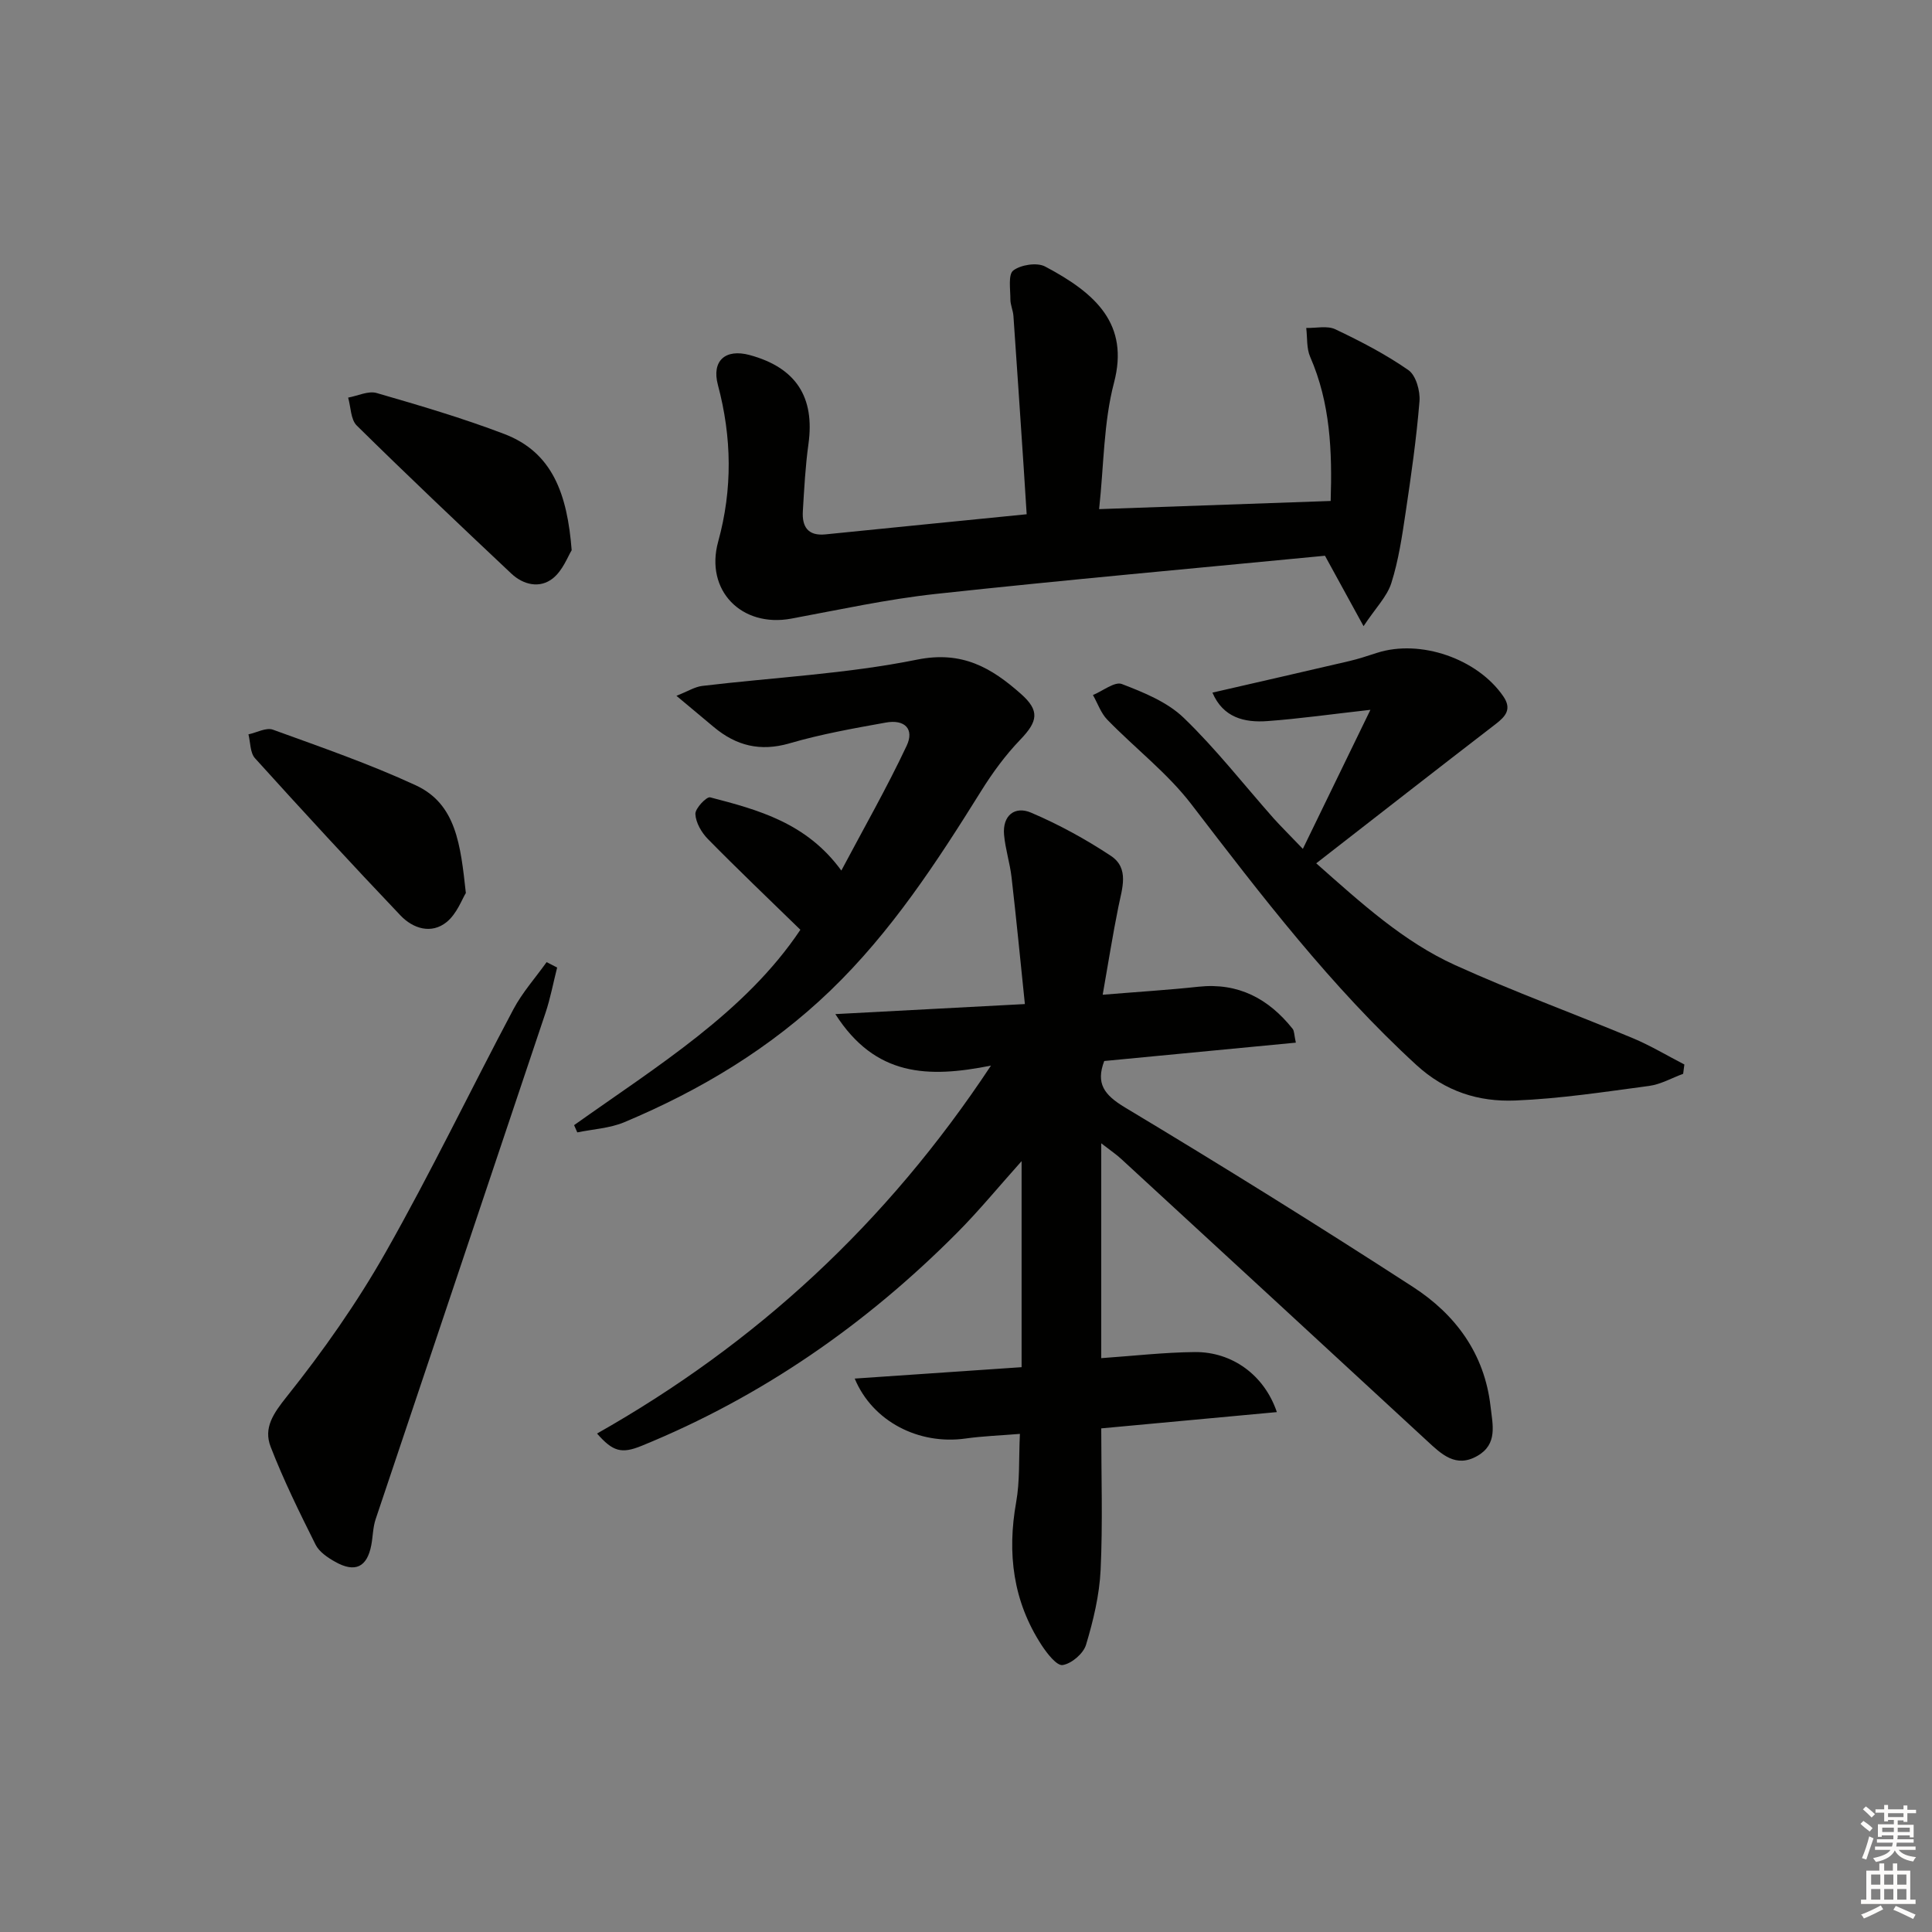
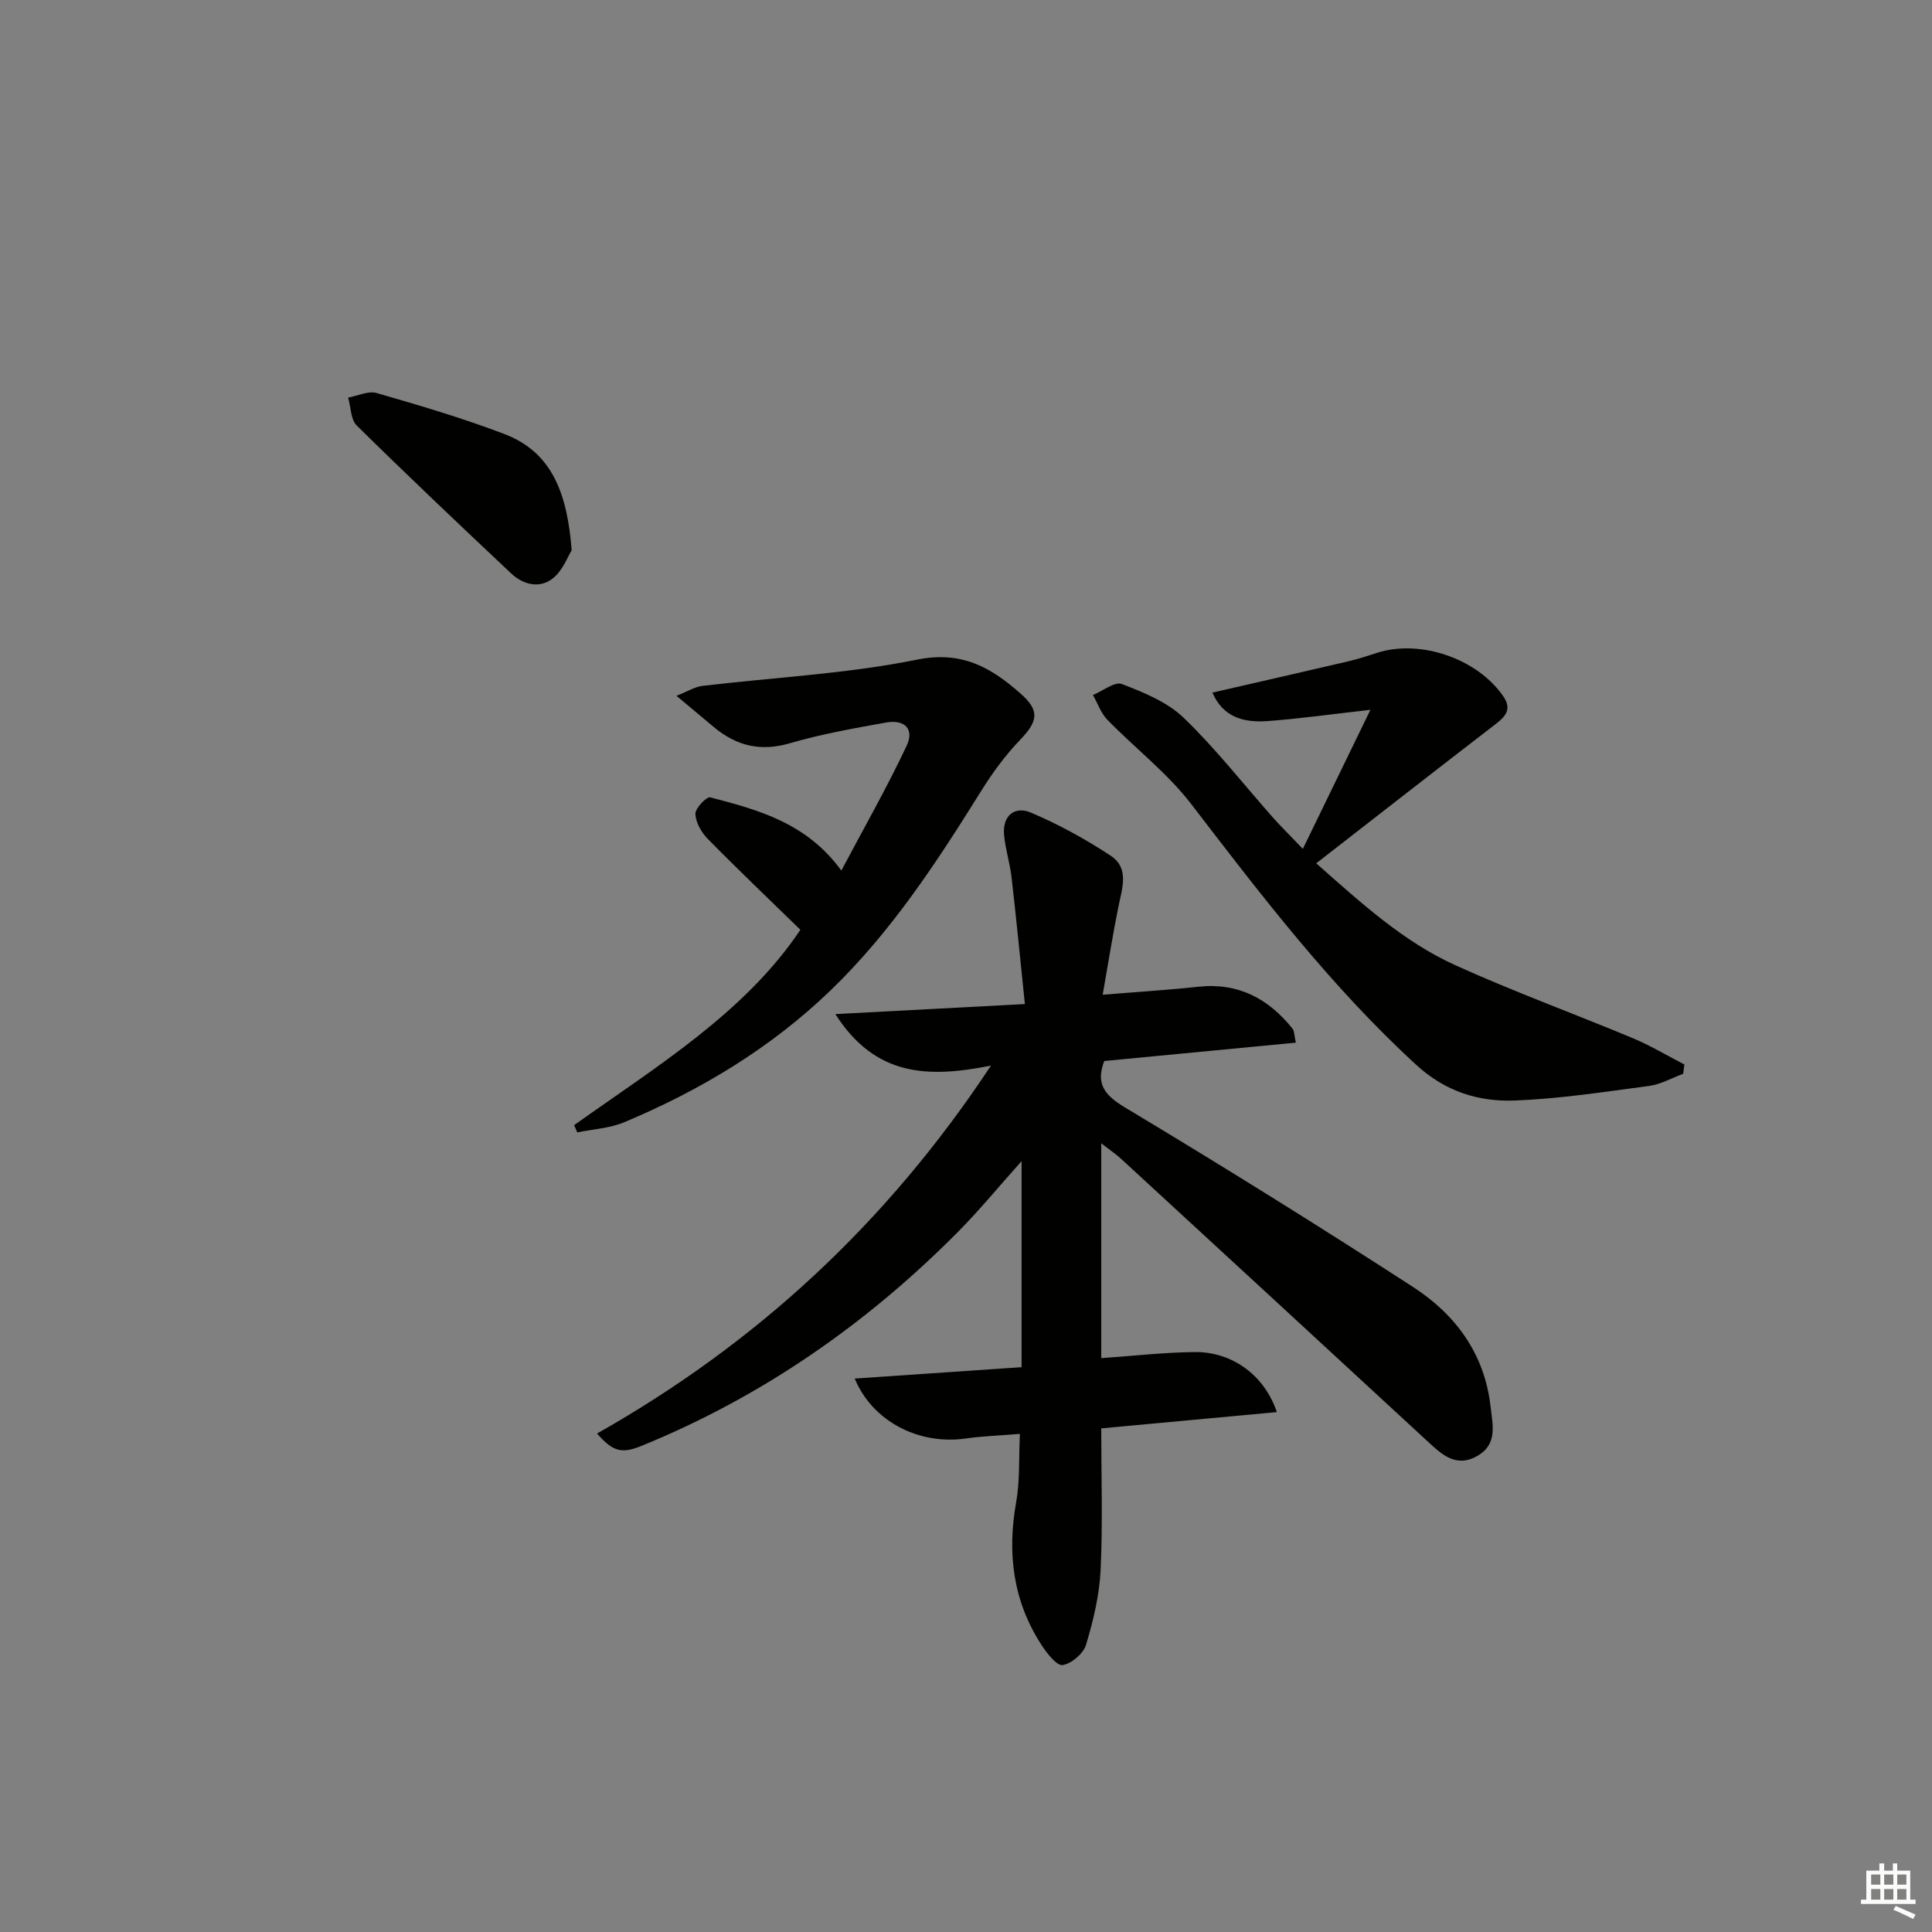
<svg xmlns="http://www.w3.org/2000/svg" enable-background="new 0 0 400 400" viewBox="0 0 400 400">
  <rect x="0" y="0" width="400" height="400" fill="#808080" stroke="none" />
  <g fill="#010100">
    <path d="m228 236.71v4.51 39.97c6.63-.46 13-1.2 19.37-1.26 7.7-.07 14.39 4.73 16.99 12.43-12.13 1.12-23.98 2.22-36.36 3.37 0 9.76.33 19.56-.13 29.33-.25 5.21-1.51 10.46-3.02 15.48-.55 1.82-2.99 3.9-4.84 4.19-1.22.19-3.22-2.39-4.33-4.08-5.95-9.11-7.19-19.05-5.29-29.67.78-4.35.52-8.89.77-14.11-4.12.34-7.71.46-11.25.96-9.64 1.36-19.24-3.49-22.95-12.41 11.56-.79 22.87-1.56 34.55-2.36 0-14.12 0-27.81 0-42.66-4.83 5.4-8.88 10.34-13.36 14.84-18.86 18.97-40.46 33.97-65.3 44.1-4.21 1.72-5.98 1.17-9.24-2.54 32.84-18.58 59.84-43.34 81.56-76.18-13.05 2.61-23.95 2.28-32.22-10.66 13.38-.71 25.61-1.36 39.24-2.08-.93-9-1.77-17.64-2.76-26.26-.34-2.95-1.29-5.84-1.55-8.79-.35-4.01 2.24-6.01 5.59-4.58 5.75 2.45 11.32 5.5 16.53 8.95 3.87 2.57 2.31 6.76 1.55 10.55-1.17 5.78-2.09 11.61-3.25 18.2 7.41-.61 13.64-.99 19.84-1.66 8.24-.88 14.5 2.47 19.48 8.71.36.45.31 1.22.67 2.87-13.37 1.28-26.46 2.53-39.67 3.8-1.76 4.64-.06 7 4.3 9.62 20.08 12.05 39.98 24.43 59.63 37.16 8.78 5.69 14.8 13.78 16.05 24.72.44 3.85 1.51 7.82-2.71 10.25-4.47 2.58-7.45-.34-10.47-3.14-21.03-19.42-42.08-38.82-63.14-58.2-1.04-.99-2.27-1.81-4.28-3.37z" />
-     <path d="m227.56 105.41c16.3-.57 31.86-1.12 47.94-1.69.33-10.32-.07-20.28-4.24-29.83-.78-1.78-.57-3.98-.82-5.99 2.03.05 4.36-.52 6.04.28 5.21 2.48 10.4 5.16 15.12 8.45 1.55 1.08 2.46 4.31 2.29 6.44-.63 7.73-1.73 15.42-2.88 23.1-.73 4.9-1.46 9.86-2.95 14.55-.89 2.8-3.24 5.13-5.75 8.92-2.95-5.39-5.21-9.5-7.99-14.58-26.45 2.56-53.56 4.98-80.61 7.91-10.03 1.09-19.95 3.27-29.89 5.11-10.3 1.91-17.91-5.85-15.13-15.94 3-10.88 2.83-21.63-.06-32.46-1.32-4.96 1.52-7.54 6.59-6.17 9.59 2.61 13.51 8.7 12.16 18.43-.64 4.6-.88 9.26-1.16 13.91-.19 3.18 1.04 5.15 4.66 4.79 13.7-1.39 27.4-2.74 41.68-4.17-.21-3.27-.4-6.5-.62-9.73-.7-10.45-1.39-20.89-2.12-31.33-.08-1.15-.63-2.28-.63-3.41.01-2.08-.5-5.16.6-6 1.57-1.19 4.91-1.71 6.59-.82 10.59 5.59 17.44 11.98 14.26 24.07-2.16 8.22-2.09 17.05-3.08 26.16z" />
    <path d="m269.74 175.75c4.82-9.92 9.1-18.72 13.99-28.79-8.2.92-14.72 1.85-21.28 2.33-4.82.36-9.21-.71-11.43-5.89 9.66-2.22 19-4.35 28.33-6.53 1.94-.45 3.83-1.09 5.73-1.7 8.97-2.89 20.79 1.19 26.15 8.98 1.81 2.63.55 4.13-1.57 5.76-12.2 9.39-24.34 18.87-37.15 28.83 9.5 8.41 18.12 16.24 28.74 21.07 12.07 5.48 24.56 10.02 36.8 15.13 3.68 1.54 7.13 3.62 10.68 5.45-.08.64-.17 1.28-.25 1.93-2.35.86-4.64 2.19-7.06 2.51-9.22 1.23-18.45 2.65-27.72 3.02-7.53.3-14.44-1.83-20.47-7.37-17.65-16.19-32.06-35.05-46.55-53.94-4.97-6.49-11.68-11.62-17.43-17.54-1.33-1.37-1.99-3.39-2.97-5.1 2.03-.83 4.51-2.85 5.99-2.28 4.53 1.74 9.41 3.72 12.81 7 6.68 6.44 12.44 13.84 18.61 20.81 1.53 1.7 3.18 3.32 6.05 6.32z" />
    <path d="m118.86 232.95c17.21-12.24 35.43-23.36 46.85-40.45-6.7-6.53-13.03-12.56-19.15-18.79-1.32-1.34-2.51-3.4-2.59-5.18-.05-1.16 2.32-3.64 3.06-3.45 9.97 2.59 19.98 5.29 27.16 15.16 4.61-8.7 9.41-17.1 13.52-25.83 1.64-3.48-.4-5.52-4.31-4.81-6.69 1.2-13.43 2.4-19.94 4.3-6.06 1.76-11.04.5-15.67-3.37-2.28-1.9-4.55-3.81-7.74-6.47 2.36-.93 3.82-1.87 5.36-2.05 14.83-1.77 29.87-2.49 44.46-5.44 9.36-1.89 15.41 1.7 21.5 7.09 3.95 3.49 3.5 5.7-.12 9.47-3.08 3.2-5.77 6.87-8.12 10.65-9.17 14.71-18.63 29.2-31.21 41.31-12.38 11.92-26.89 20.63-42.66 27.25-3.01 1.26-6.48 1.44-9.74 2.11-.23-.51-.45-1.01-.66-1.5z" />
-     <path d="m115.35 200.32c-.8 3.14-1.39 6.35-2.42 9.42-11.69 34.94-23.46 69.86-35.16 104.8-.57 1.7-.56 3.59-.9 5.37-.87 4.55-3.34 5.77-7.47 3.45-1.55-.87-3.31-2.05-4.06-3.55-3.32-6.64-6.62-13.33-9.3-20.25-1.53-3.93.54-6.91 3.35-10.43 7.52-9.42 14.53-19.4 20.47-29.88 9.34-16.47 17.56-33.57 26.44-50.3 1.85-3.48 4.56-6.51 6.87-9.75.75.37 1.46.74 2.18 1.12z" />
-     <path d="m96.45 184.89c-.78 1.23-1.85 4.3-4 6.03-3.16 2.54-6.94 1.33-9.51-1.36-10.2-10.72-20.22-21.6-30.15-32.58-1.02-1.13-.93-3.27-1.35-4.94 1.7-.36 3.67-1.47 5.06-.97 9.94 3.61 19.98 7.08 29.56 11.51 8.39 3.87 9.29 12.3 10.39 22.31z" />
    <path d="m118.36 113.92c-.77 1.21-1.81 4.15-3.88 5.81-2.7 2.16-6.11 1.38-8.62-.98-10.75-10.12-21.48-20.28-32-30.65-1.26-1.24-1.22-3.82-1.78-5.78 1.98-.36 4.17-1.45 5.9-.95 8.88 2.57 17.79 5.19 26.42 8.48 10.03 3.82 13.05 12.49 13.96 24.07z" />
  </g>
-   <path d="m385.2 377.6.6-.6c.6.4 1.3.9 1.9 1.5l-.6.7c-.8-.6-1.4-1.1-1.9-1.6zm.3 7.1c.6-1.4 1.1-2.9 1.5-4.5.3.1.6.3.9.4-.5 1.4-1 2.9-1.5 4.4zm.2-10.1.6-.6c.7.5 1.3 1.1 1.9 1.6l-.7.7c-.6-.6-1.2-1.2-1.8-1.7zm8.4-.8h.8v.9h1.8v.7h-1.8v1.8h-.8v-.3h-1.2v.9h3.3v2.6h-.8v-.4h-2.5c0 .3 0 .6-.1.8h3.4v.7h-3.5c0 .3-.1.6-.1.8h4v.7h-3.5c.7.9 1.9 1.3 3.6 1.5-.2.2-.4.5-.6.9-1.9-.3-3.2-1.1-3.8-2.3-.5 1.1-1.8 2-3.9 2.4-.2-.3-.4-.5-.6-.8 1.9-.4 3.1-.9 3.6-1.7h-3.2v-.7h3.5c.1-.2.1-.5.2-.8h-3.3v-.7h3.4c0-.2 0-.5 0-.8h-2.4v.3h-.8v-2.6h3.3v-.9h-1.2v.3h-.8v-1.8h-1.8v-.7h1.8v-.9h.8v.9h3.2zm-4.4 5.5h2.4c0-.3 0-.6 0-.9h-2.4zm1.2-3.1h3.2v-.8h-3.2zm4.4 2.2h-2.4v.9h2.5v-.9z" fill="#fcfbfa" />
-   <path d="m389.2 385.8h.9v1.5h1.8v-1.5h.9v1.5h2.7v6h1.1v.9h-11.3v-.9h1.1v-6h2.7v-1.5zm.2 8.7.5.8c-1.2.6-2.5 1.3-4 1.9-.2-.3-.3-.6-.6-.8 1.6-.6 3-1.3 4.1-1.9zm-2-4.3h1.9v-2.1h-1.9zm0 3.1h1.9v-2.2h-1.9zm2.7-3.1h1.9v-2.1h-1.9zm0 3.1h1.9v-2.2h-1.9zm2.4 1.3c1.4.6 2.7 1.2 4.1 1.8l-.5.9c-1.5-.7-2.8-1.4-4.1-1.9zm2.2-6.5h-1.9v2.1h1.9zm-1.9 5.2h1.9v-2.2h-1.9z" fill="#fcfbfa" />
+   <path d="m389.2 385.8h.9v1.5h1.8v-1.5h.9v1.5h2.7v6h1.1v.9h-11.3v-.9h1.1v-6h2.7v-1.5zm.2 8.7.5.8zm-2-4.3h1.9v-2.1h-1.9zm0 3.1h1.9v-2.2h-1.9zm2.7-3.1h1.9v-2.1h-1.9zm0 3.1h1.9v-2.2h-1.9zm2.4 1.3c1.4.6 2.7 1.2 4.1 1.8l-.5.9c-1.5-.7-2.8-1.4-4.1-1.9zm2.2-6.5h-1.9v2.1h1.9zm-1.9 5.2h1.9v-2.2h-1.9z" fill="#fcfbfa" />
</svg>